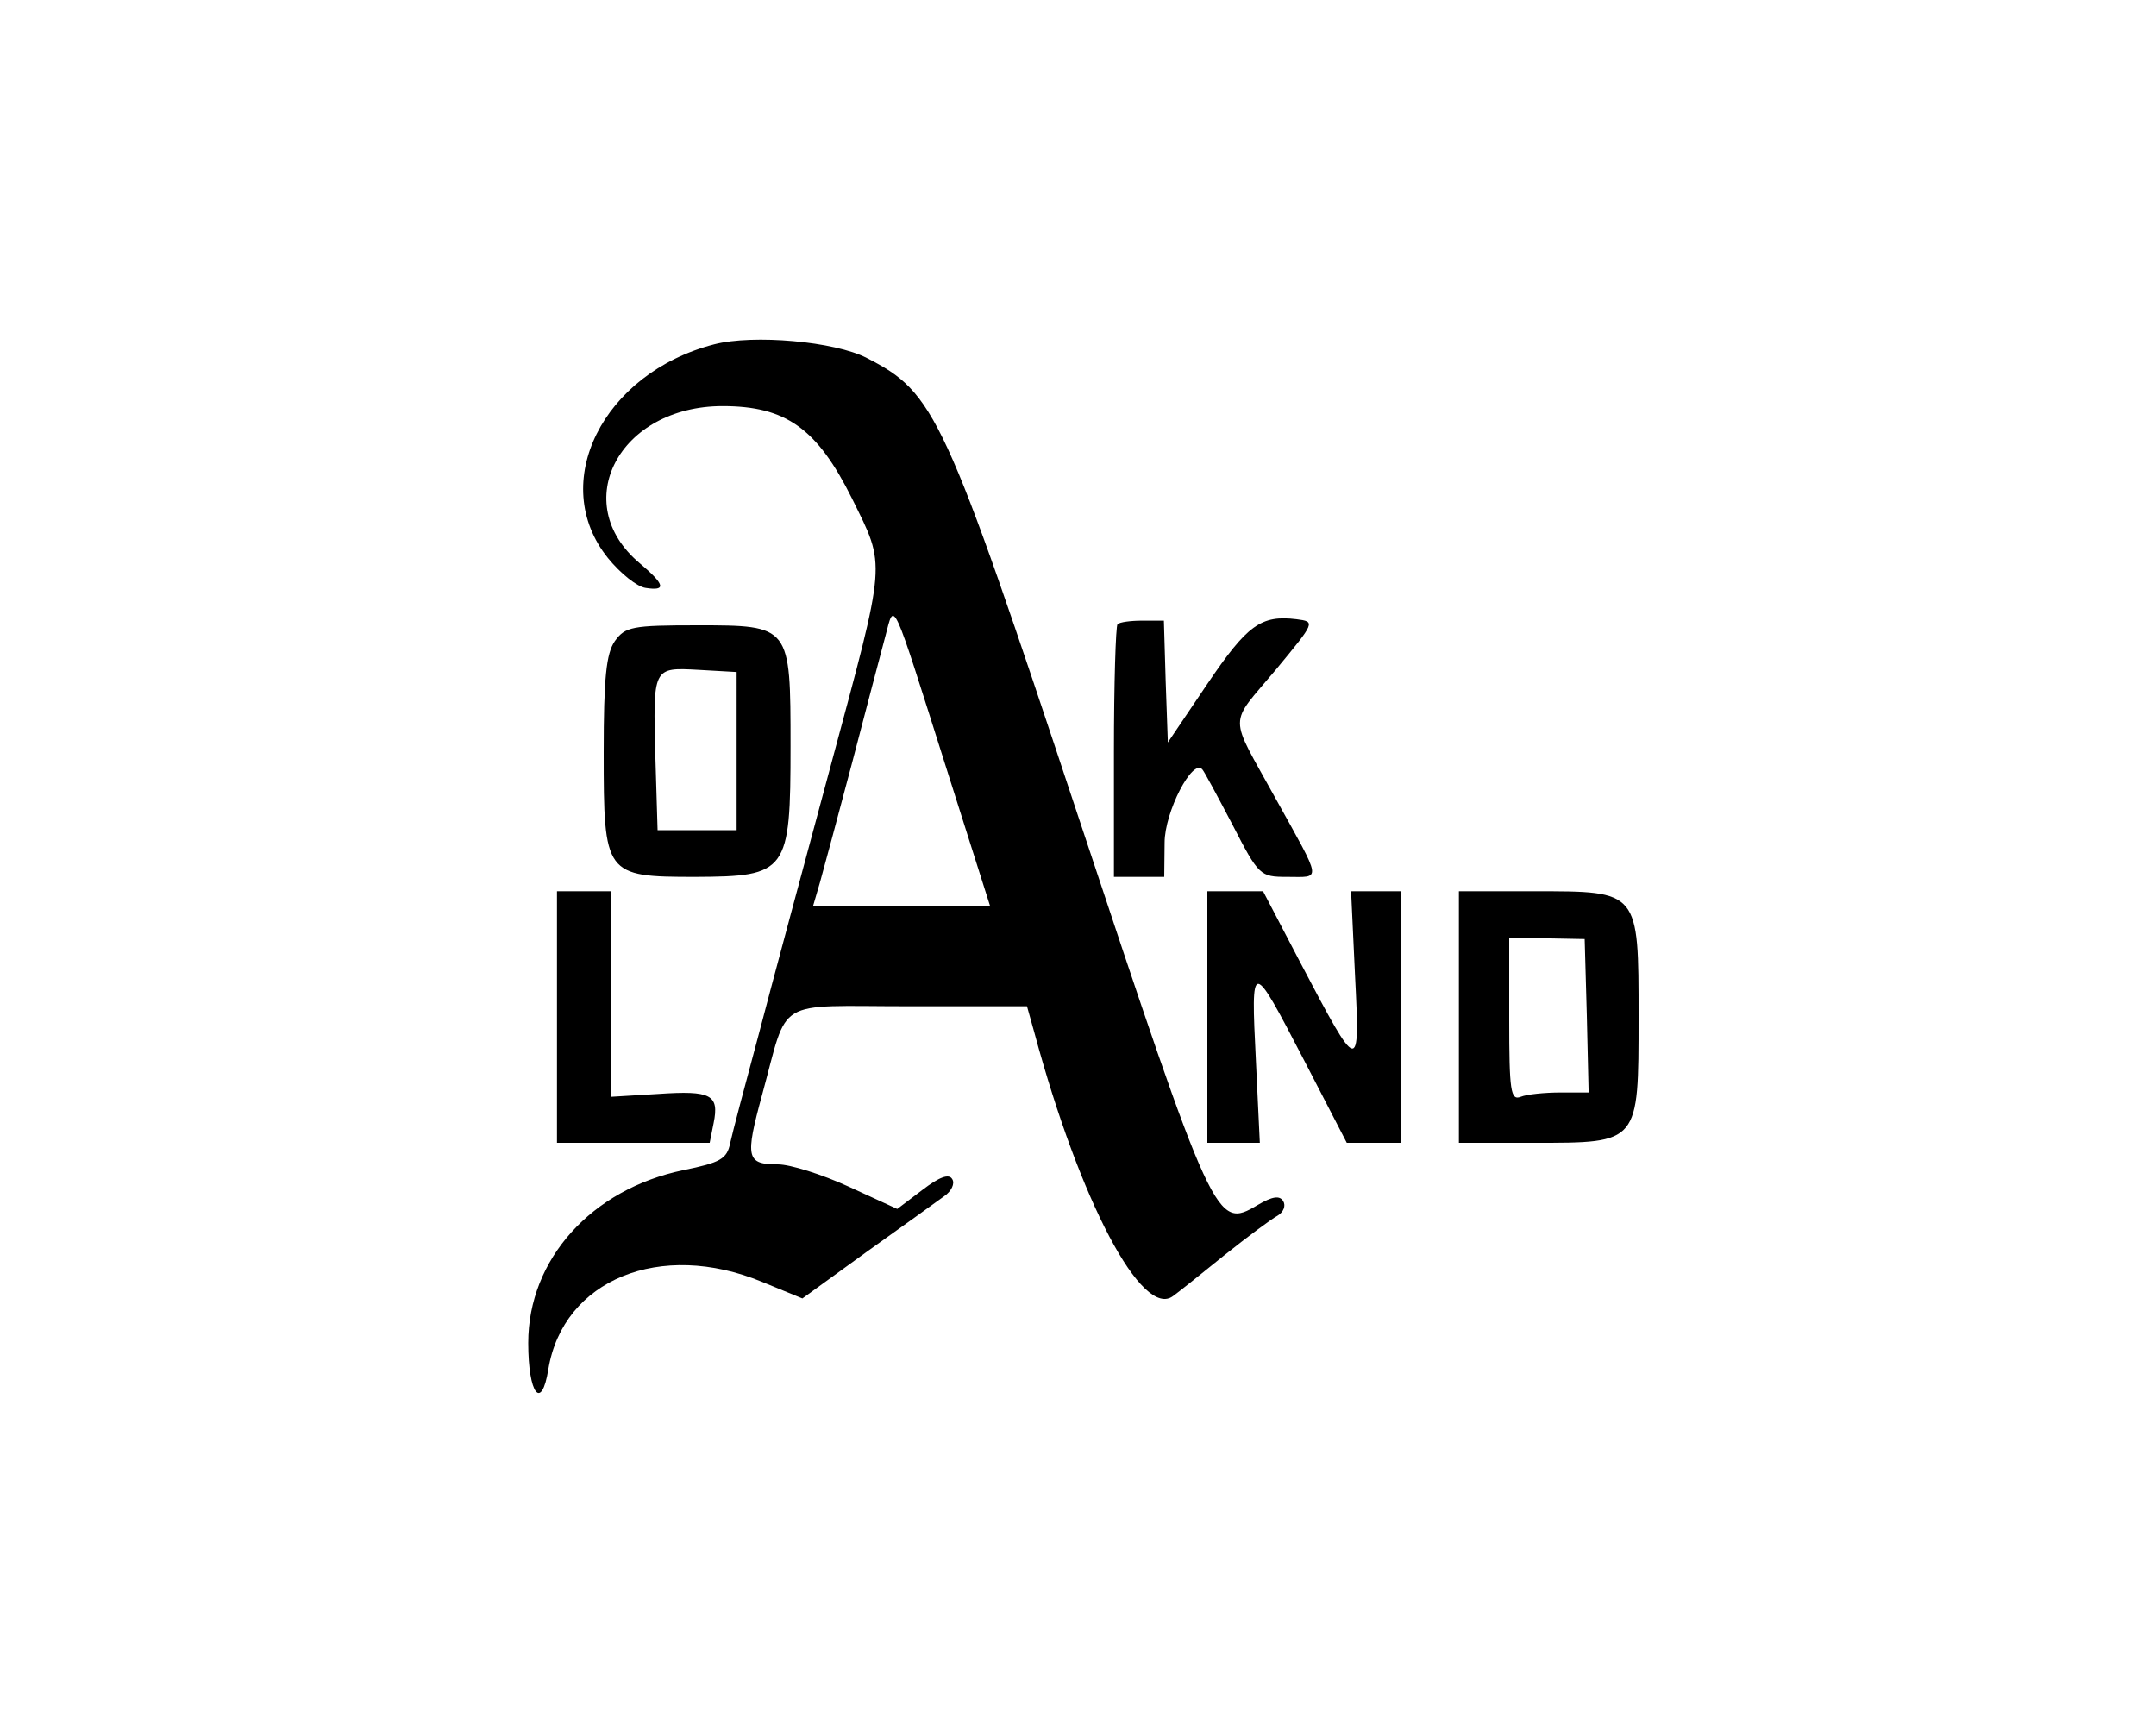
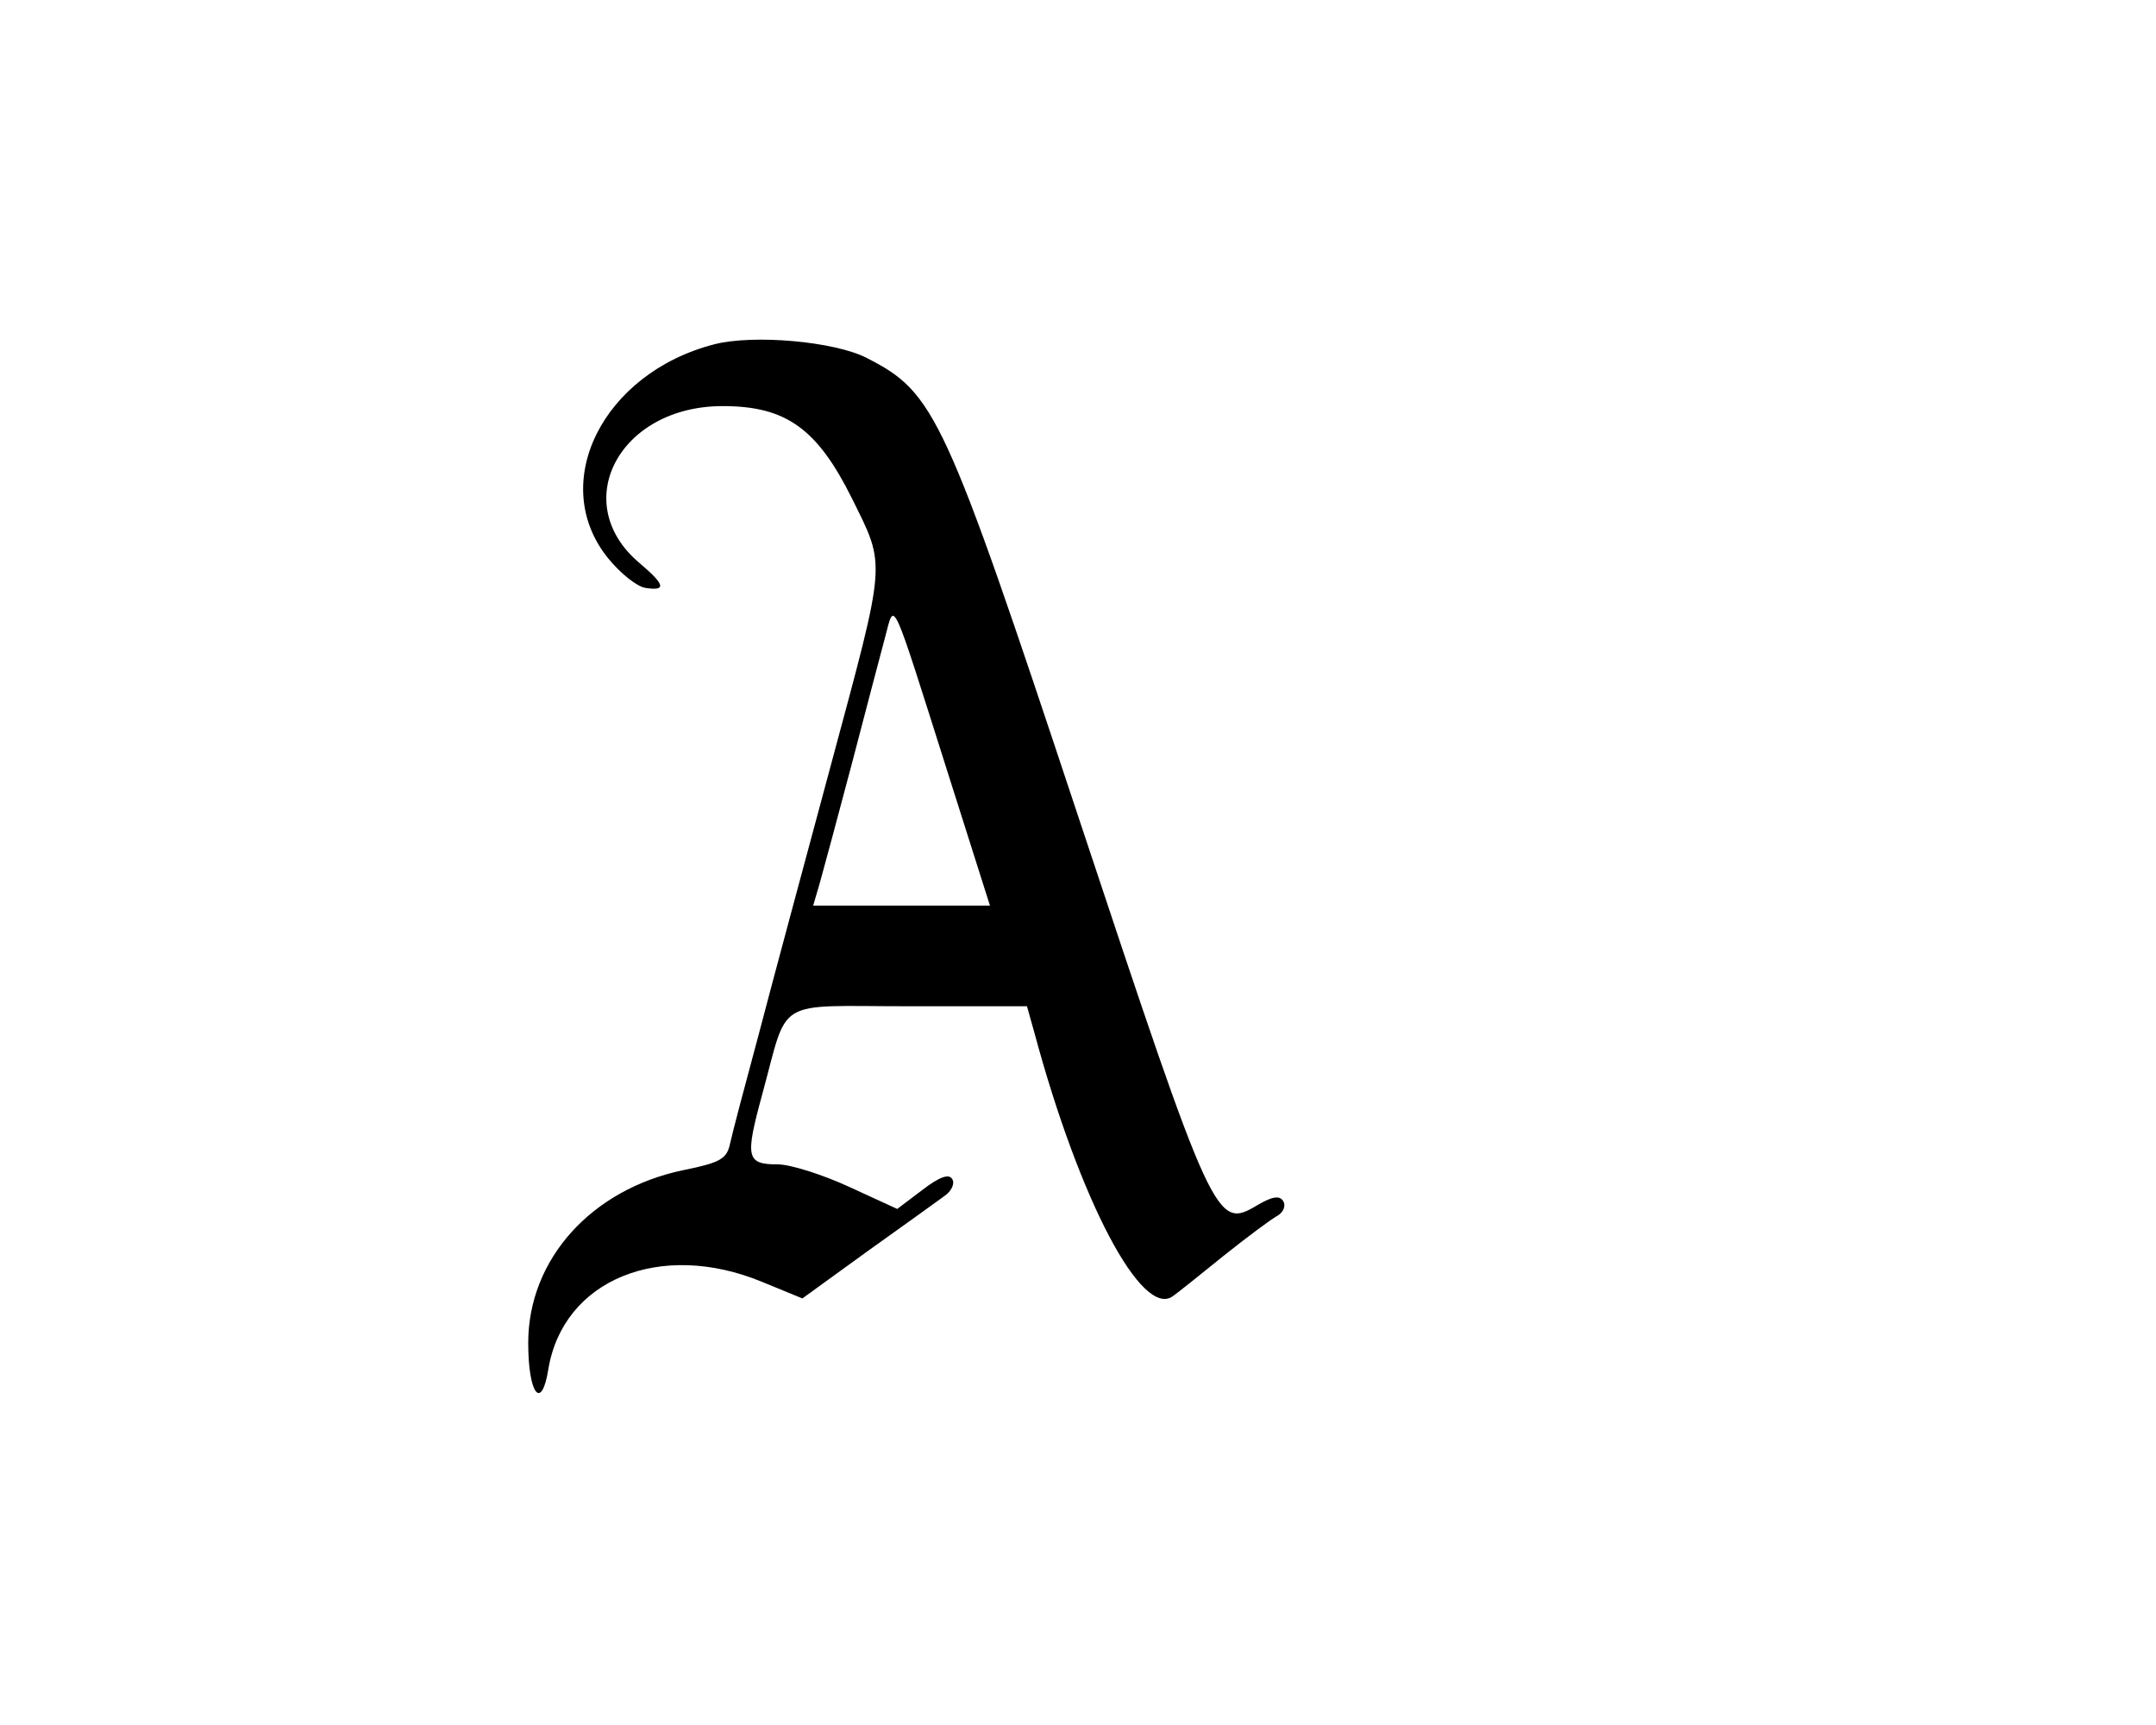
<svg xmlns="http://www.w3.org/2000/svg" xml:space="preserve" style="enable-background:new 0 0 300 240;" viewBox="0 0 300 240" y="0px" x="0px" id="Layer_1" version="1.1">
  <g transform="translate(0,240) scale(0.05,-0.05)">
    <path d="M1988,3842c-311-80-464-387-296-595c34-42,81-80,105-83c58-9,54,9-17,69c-199,167-57,437,231,437c176,0,263-62,360-257   c95-193,97-163-59-743c-74-275-165-612-201-750c-37-137-73-273-79-301c-9-44-27-54-130-75c-256-53-432-248-432-481   c0-142,37-191,56-73c41,249,312,360,595,243l112-46l178,129c99,71,196,140,216,155c21,14,31,36,23,48c-9,16-36,6-83-30l-70-53   l-135,62c-74,34-163,62-197,62c-88,0-92,18-44,194c75,274,29,246,408,246h329l21-75c126-467,300-797,386-731c14,10,78,61,142,113   c64,51,131,101,148,110c17,10,24,28,16,41c-10,16-30,13-71-11c-116-69-121-58-500,1083c-372,1121-398,1177-588,1274   C2323,3850,2097,3870,1988,3842z M2636,2655l119-375h-246h-246l19,65c10,36,51,187,90,335c39,149,80,306,92,350   C2490,3128,2479,3150,2636,2655z" />
-     <path d="M3110,3063c-5-5-10-166-10-356v-347h70h70l1,95c0,86,78,236,105,204c5-5,42-74,84-154c73-142,77-145,152-145   c96,0,99-18-32,218c-132,240-133,199,1,359c110,133,110,133,57,140c-99,12-137-16-248-180l-110-163l-6,170l-5,169h-60   C3147,3073,3116,3069,3110,3063z" />
-     <path d="M1711,3016c-24-35-31-102-31-310c0-341,3-346,255-346c256,1,265,13,265,364c0,336,0,336-260,336   C1758,3060,1740,3056,1711,3016z M2050,2710v-220h-110h-110l-6,199c-7,256-8,254,121,247l105-6V2710z" />
-     <path d="M1550,1970v-350h213h212l11,55c16,79-7,91-154,81l-132-8v286v286h-75h-75V1970z" />
-     <path d="M3360,1970v-350h73h73l-11,230c-14,283-13,283,134,0l119-230h76h76v350v350h-70h-70l11-235c14-276,12-276-152,36l-104,199   h-78h-77V1970z" />
-     <path d="M4060,1970v-350h210c292,0,290-3,290,350s2,350-290,350h-210V1970z M4416,1974l5-214h-79c-43,0-93-5-110-12   c-28-11-32,16-32,215v227l105-1l105-2L4416,1974z" />
  </g>
</svg>